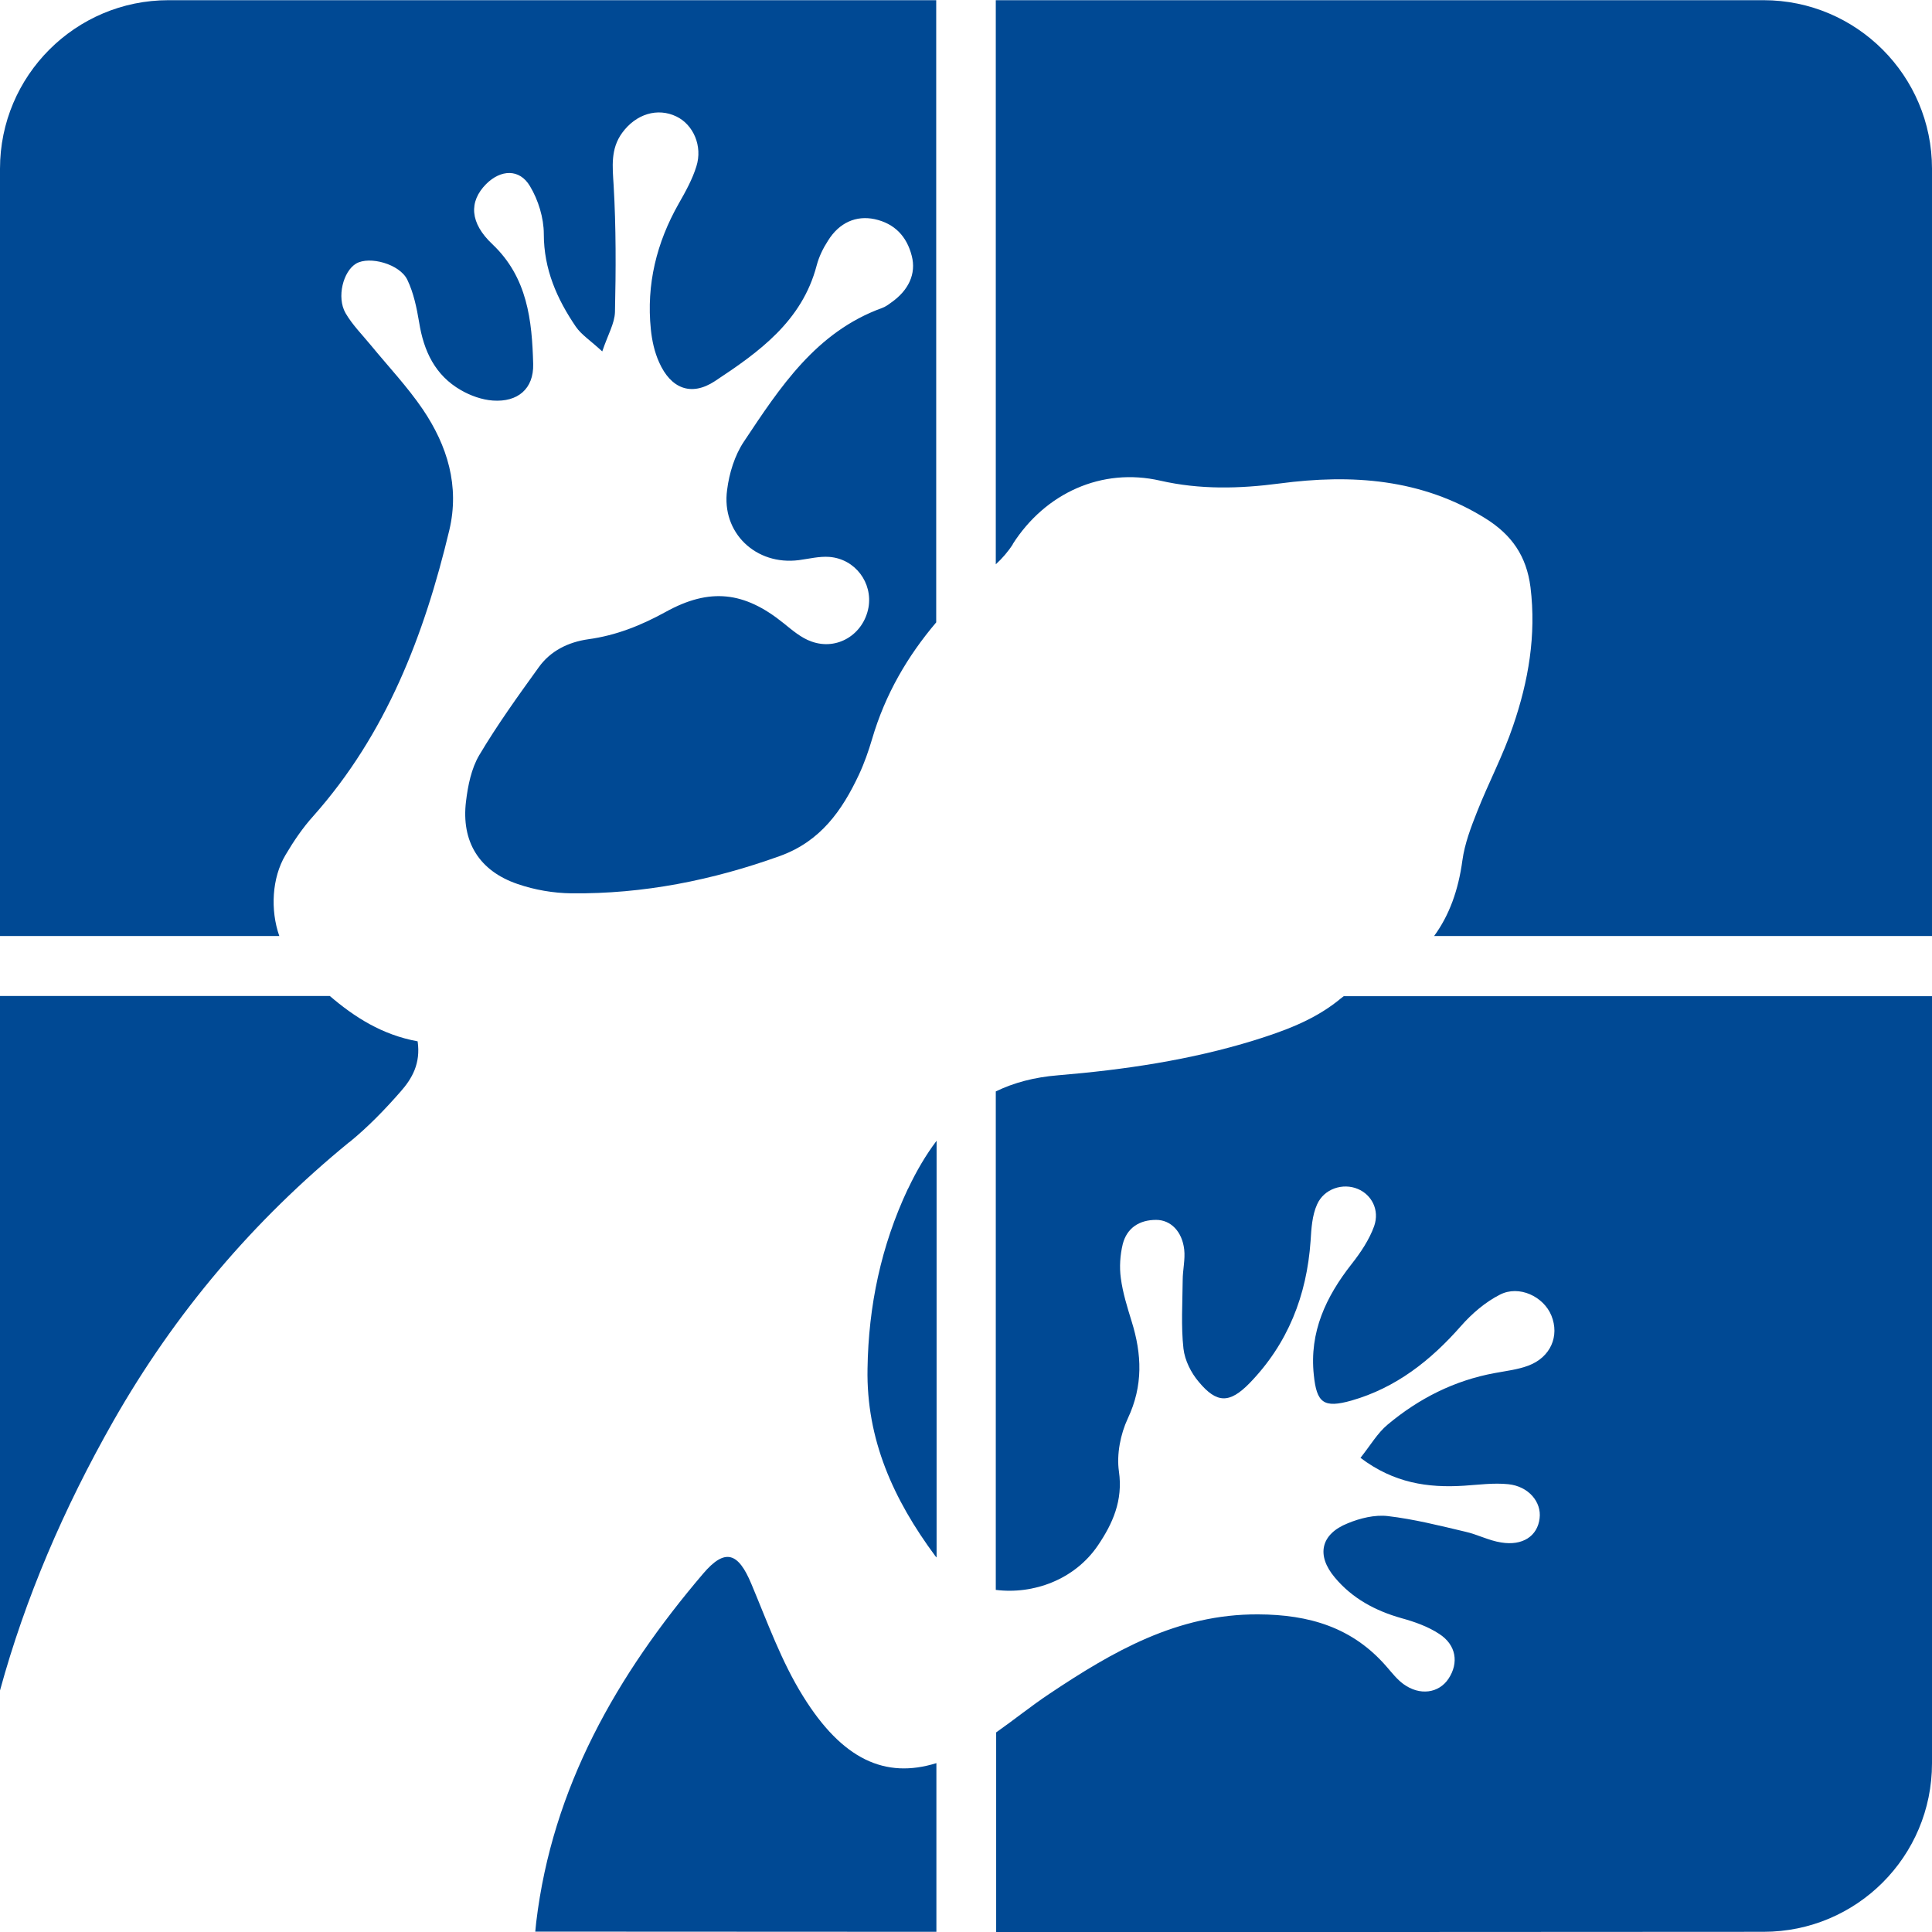
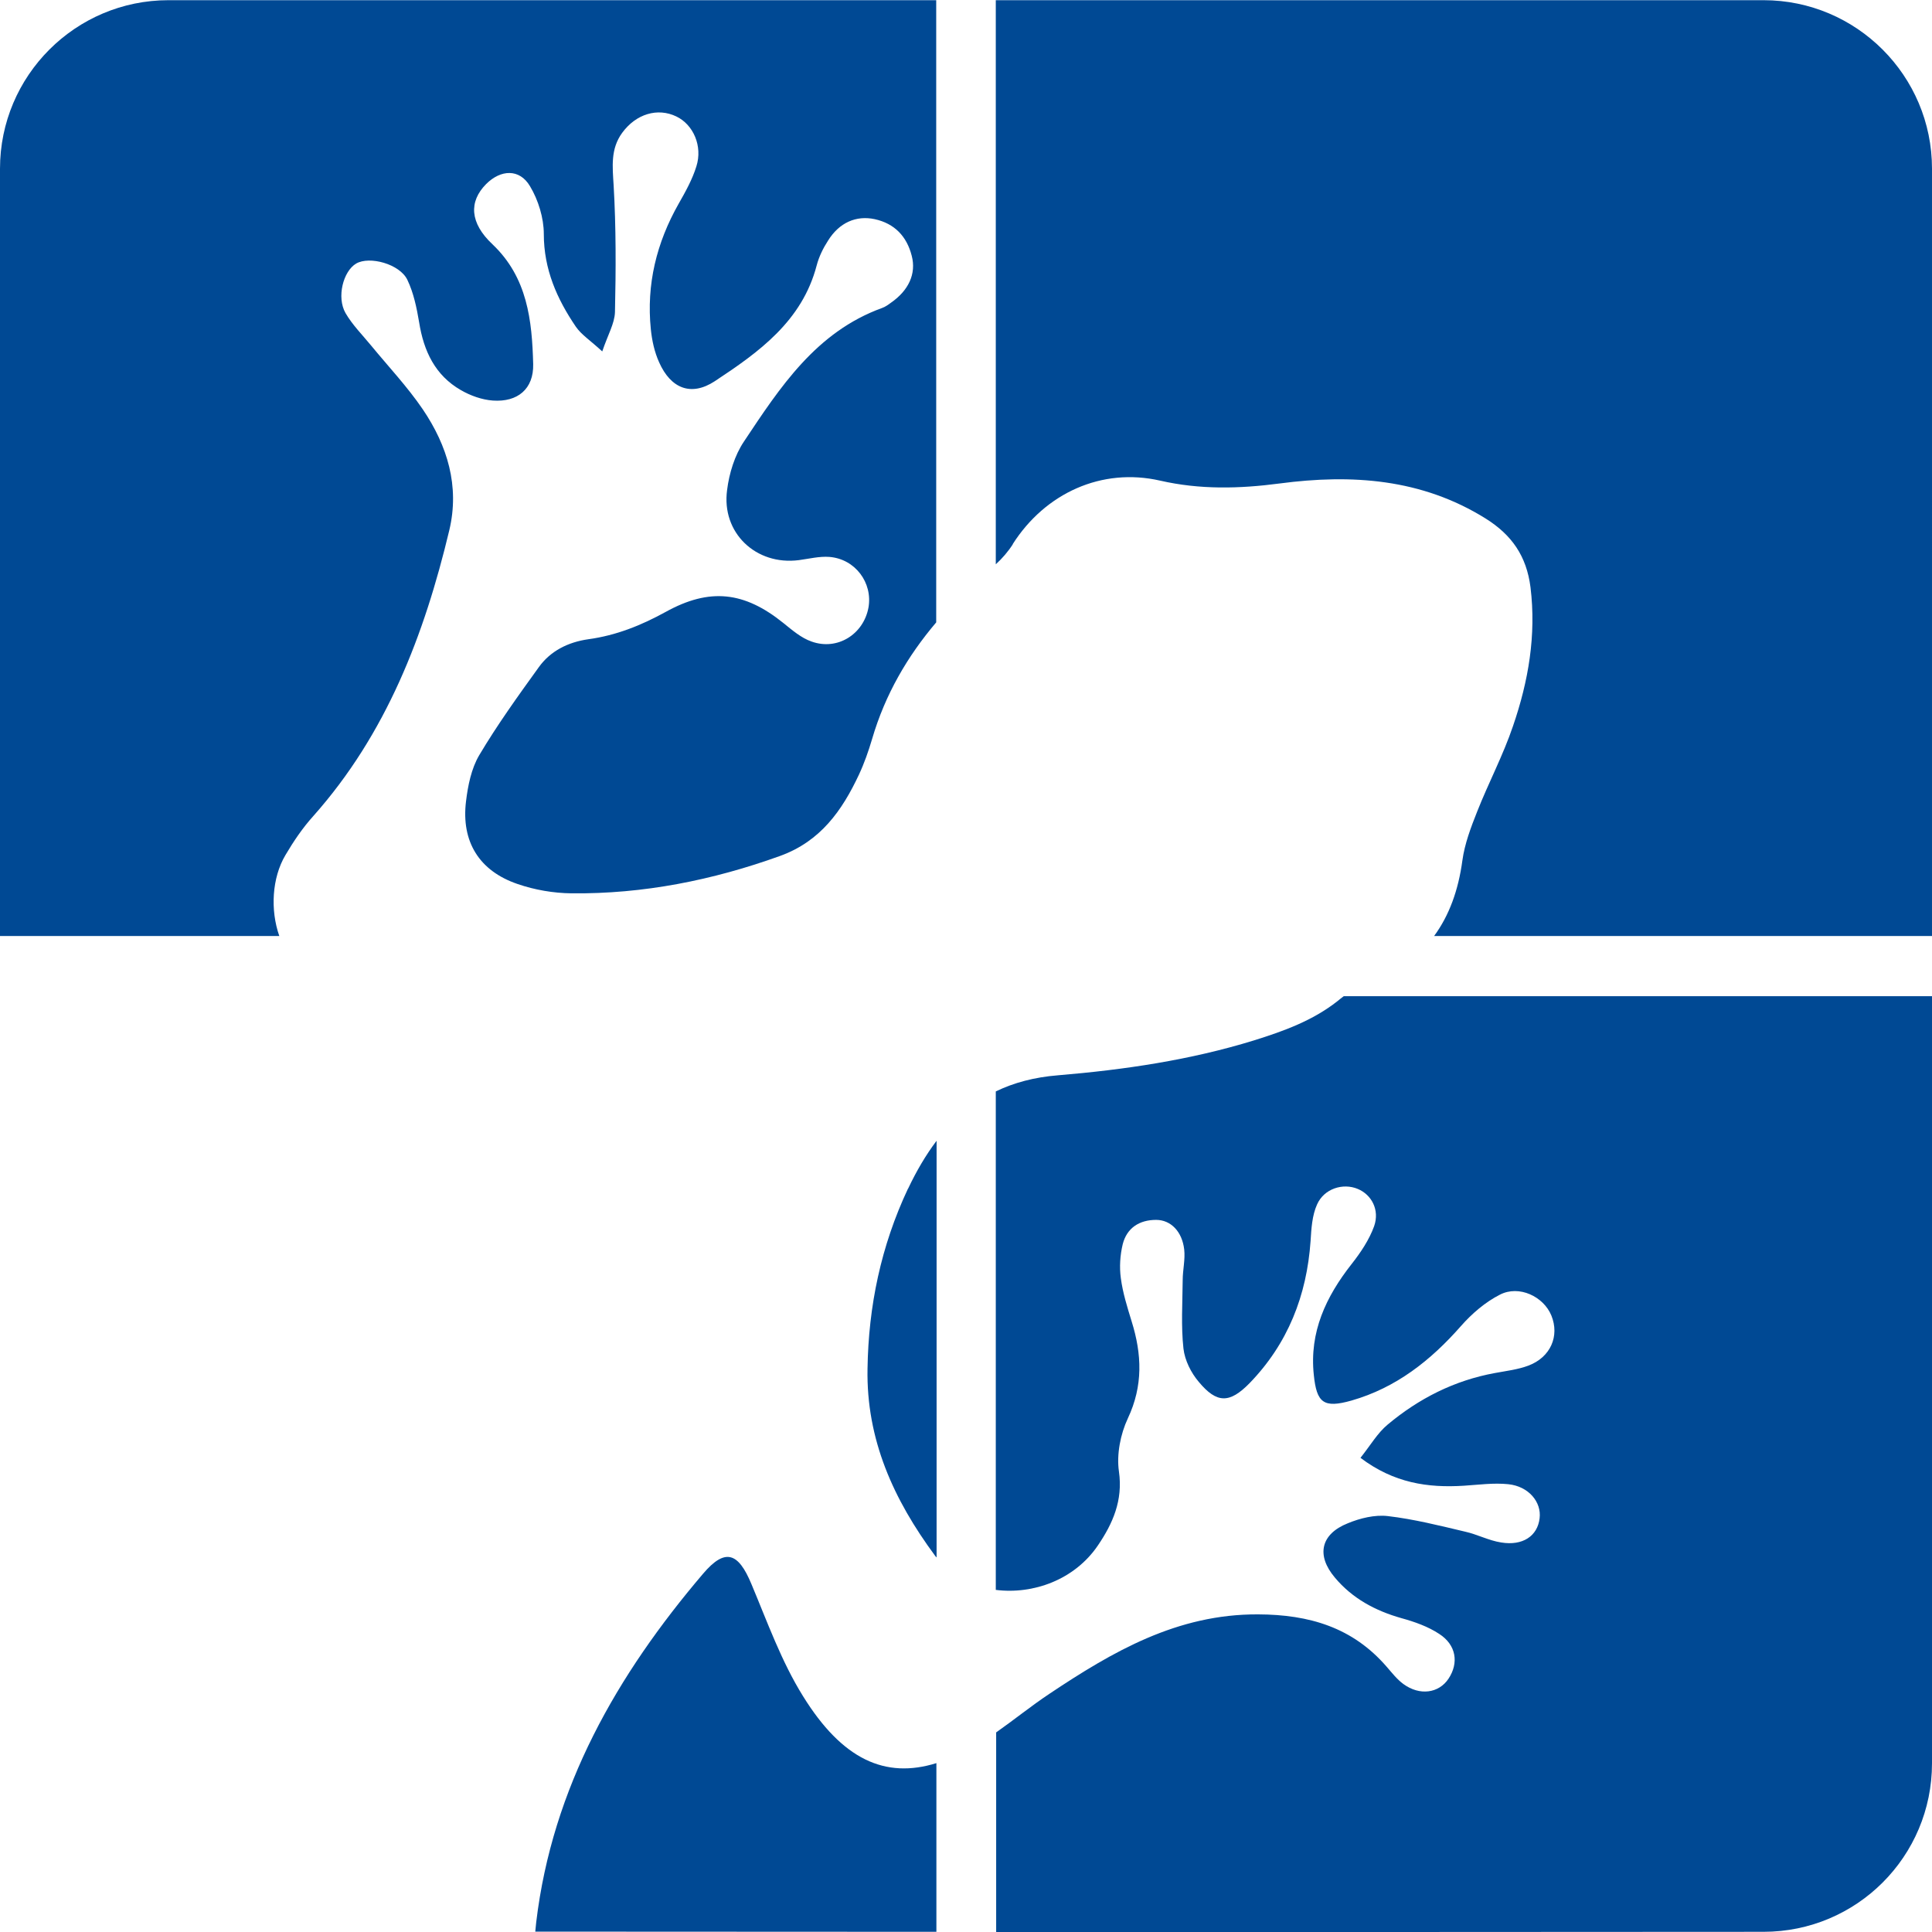
<svg xmlns="http://www.w3.org/2000/svg" id="Ebene_1" viewBox="0 0 101.82 101.8" width="50" height="50">
  <defs>
    <style>.cls-1{fill:#004994;}</style>
  </defs>
  <path class="cls-1" d="M15.04,45.06c.43-.73,.91-1.44,1.47-2.06,3.85-4.33,5.85-9.54,7.17-15.07,.55-2.32-.1-4.45-1.4-6.37-.81-1.19-1.81-2.25-2.73-3.37-.46-.56-.98-1.08-1.34-1.7-.48-.84-.12-2.21,.56-2.61,.7-.41,2.3,.02,2.7,.86,.33,.69,.49,1.47,.62,2.24,.24,1.51,.84,2.79,2.2,3.57,.5,.29,1.11,.51,1.69,.55,1.3,.09,2.15-.61,2.12-1.92-.06-2.3-.3-4.57-2.15-6.32-1.19-1.12-1.25-2.24-.33-3.17,.77-.77,1.76-.82,2.31,.11,.44,.73,.73,1.68,.73,2.52,0,1.86,.69,3.42,1.69,4.89,.29,.42,.75,.71,1.39,1.3,.3-.89,.65-1.47,.67-2.07,.05-2.22,.06-4.46-.07-6.68-.06-.99-.17-1.92,.45-2.77,.73-1,1.87-1.34,2.86-.86,.89,.43,1.39,1.56,1.05,2.63-.21,.68-.57,1.33-.93,1.96-1.17,2.06-1.71,4.26-1.47,6.62,.06,.59,.19,1.2,.44,1.75,.61,1.37,1.68,1.81,2.93,.99,2.32-1.53,4.6-3.16,5.37-6.1,.12-.46,.34-.91,.6-1.31,.59-.95,1.48-1.34,2.46-1.13,1.05,.23,1.69,.91,1.95,1.93,.25,.95-.17,1.83-1.09,2.47-.15,.11-.3,.22-.47,.28-3.48,1.26-5.38,4.18-7.29,7.05-.48,.72-.77,1.66-.88,2.54-.31,2.26,1.52,3.99,3.78,3.7,.53-.07,1.08-.21,1.61-.17,1.37,.11,2.29,1.37,2.06,2.67-.26,1.41-1.64,2.28-3,1.79-.55-.19-1.03-.61-1.49-.98-2.05-1.65-3.87-1.87-6.2-.58-1.29,.71-2.61,1.24-4.08,1.44-1.05,.15-1.99,.61-2.61,1.48-1.09,1.51-2.19,3.04-3.14,4.64-.41,.7-.59,1.59-.69,2.42-.26,2.12,.69,3.67,2.72,4.36,.9,.31,1.89,.48,2.84,.49,3.78,.04,7.44-.69,10.99-1.97,2.13-.77,3.27-2.39,4.16-4.29,.28-.6,.5-1.23,.69-1.87,.69-2.36,1.87-4.37,3.38-6.15V0H8.88C3.98,0,0,3.98,0,8.88V49.32H14.72c-.48-1.37-.39-3.06,.32-4.26" />
  <path class="cls-1" d="M53.37,28.67c1.72-2.7,4.7-4.05,7.77-3.35,2.1,.48,4.17,.43,6.3,.15,3.79-.5,7.48-.26,10.86,1.85,1.37,.86,2.15,1.97,2.36,3.62,.31,2.54-.11,4.95-.92,7.31-.52,1.54-1.29,2.99-1.89,4.51-.33,.83-.66,1.7-.78,2.58-.21,1.56-.69,2.89-1.49,3.98h26.24V8.88c0-4.9-3.98-8.88-8.88-8.88H52.48V29.73c.34-.31,.65-.67,.9-1.06" />
-   <path class="cls-1" d="M18.42,60.18c.98-.8,1.87-1.72,2.7-2.67,.59-.67,1.06-1.47,.89-2.64-1.87-.34-3.32-1.27-4.63-2.39H0v36.6c1.33-4.86,3.35-9.58,5.97-14.19,3.25-5.71,7.38-10.57,12.44-14.71" />
  <path class="cls-1" d="M47.85,62.64c-1.42,3.02-2.08,6.18-2.13,9.48-.07,3.73,1.37,6.9,3.56,9.86,.02,.03,.05,.06,.08,.09v-21.96c-.56,.74-1.06,1.59-1.5,2.52" />
  <path class="cls-1" d="M92.94,101.8c4.91,0,8.88-3.97,8.88-8.88V52.49h-31c-.11,.08-.22,.17-.33,.26-1.31,1.03-2.83,1.58-4.4,2.07-3.37,1.04-6.85,1.55-10.33,1.84-1.25,.1-2.33,.39-3.28,.85v26.27c1.97,.25,4.15-.53,5.38-2.34,.78-1.15,1.33-2.37,1.11-3.9-.13-.9,.08-1.97,.47-2.8,.81-1.72,.74-3.38,.2-5.11-.23-.75-.47-1.51-.57-2.28-.08-.58-.04-1.21,.1-1.79,.22-.86,.88-1.28,1.76-1.28,.77,0,1.37,.61,1.48,1.56,.06,.53-.08,1.08-.08,1.62-.01,1.2-.09,2.42,.04,3.6,.07,.62,.4,1.28,.81,1.76,.95,1.14,1.62,1.14,2.67,.07,2.02-2.08,3.02-4.62,3.22-7.5,.04-.65,.08-1.34,.34-1.92,.37-.84,1.37-1.15,2.15-.82,.72,.3,1.16,1.1,.86,1.96-.26,.72-.71,1.39-1.19,2-1.35,1.72-2.23,3.58-1.99,5.84,.15,1.47,.51,1.77,1.99,1.35,2.34-.67,4.17-2.11,5.76-3.92,.58-.66,1.29-1.27,2.06-1.66,1.01-.52,2.3,.1,2.71,1.1,.44,1.08-.04,2.2-1.21,2.64-.56,.21-1.17,.28-1.76,.39-2.14,.39-4.01,1.34-5.66,2.72-.53,.44-.89,1.07-1.43,1.75,1.76,1.33,3.55,1.59,5.45,1.47,.78-.05,1.57-.16,2.34-.08,1.07,.11,1.76,.94,1.65,1.8-.11,.93-.89,1.46-2.03,1.27-.65-.1-1.26-.43-1.9-.57-1.35-.32-2.7-.66-4.07-.82-.68-.08-1.46,.11-2.11,.38-1.43,.57-1.67,1.69-.68,2.86,.92,1.1,2.13,1.75,3.51,2.14,.69,.19,1.4,.44,1.99,.83,.9,.58,1.04,1.53,.49,2.36-.51,.77-1.52,.91-2.38,.28-.34-.25-.6-.59-.88-.91-1.79-2.07-4.07-2.75-6.78-2.76-4.26-.02-7.66,1.96-11,4.19-.96,.64-1.86,1.37-2.8,2.03v10.53" />
  <path class="cls-1" d="M49.35,101.8v-8.89c-2.7,.84-4.96-.19-7.03-3.53-1.14-1.83-1.88-3.91-2.72-5.91-.69-1.66-1.38-1.91-2.54-.55-4.55,5.34-7.95,11.27-8.8,18.37-.02,.17-.03,.34-.05,.5" />
</svg>